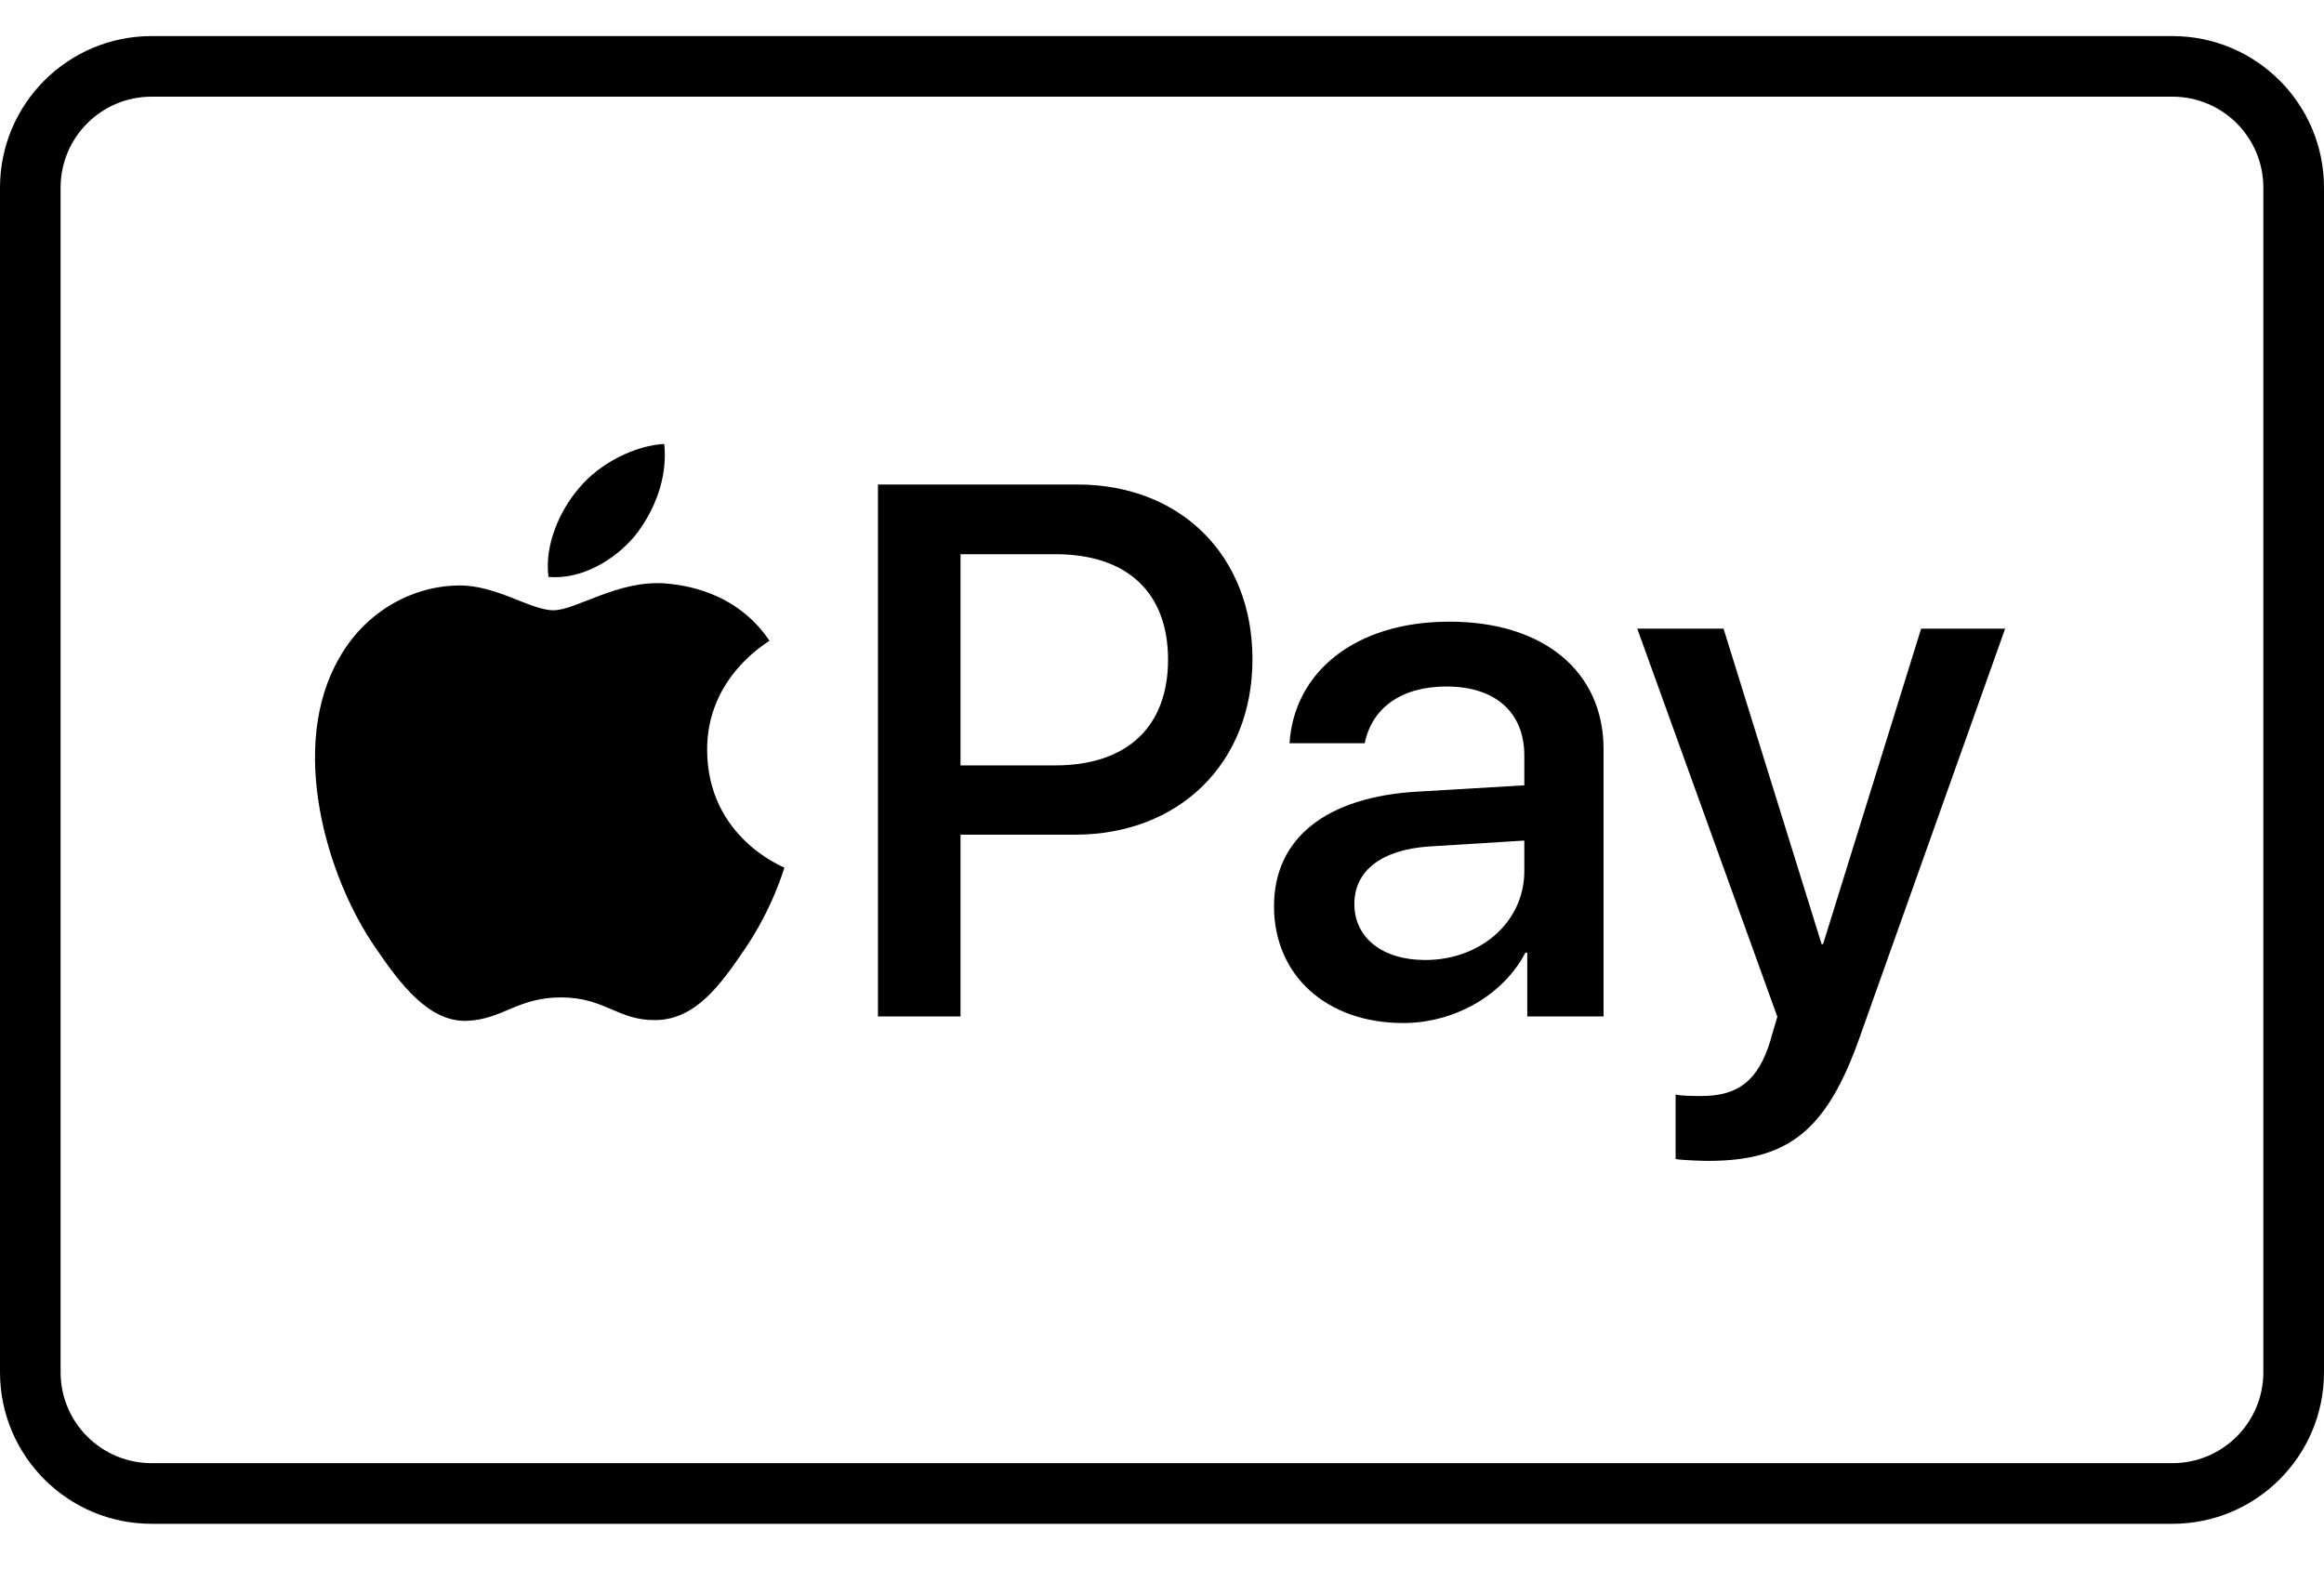
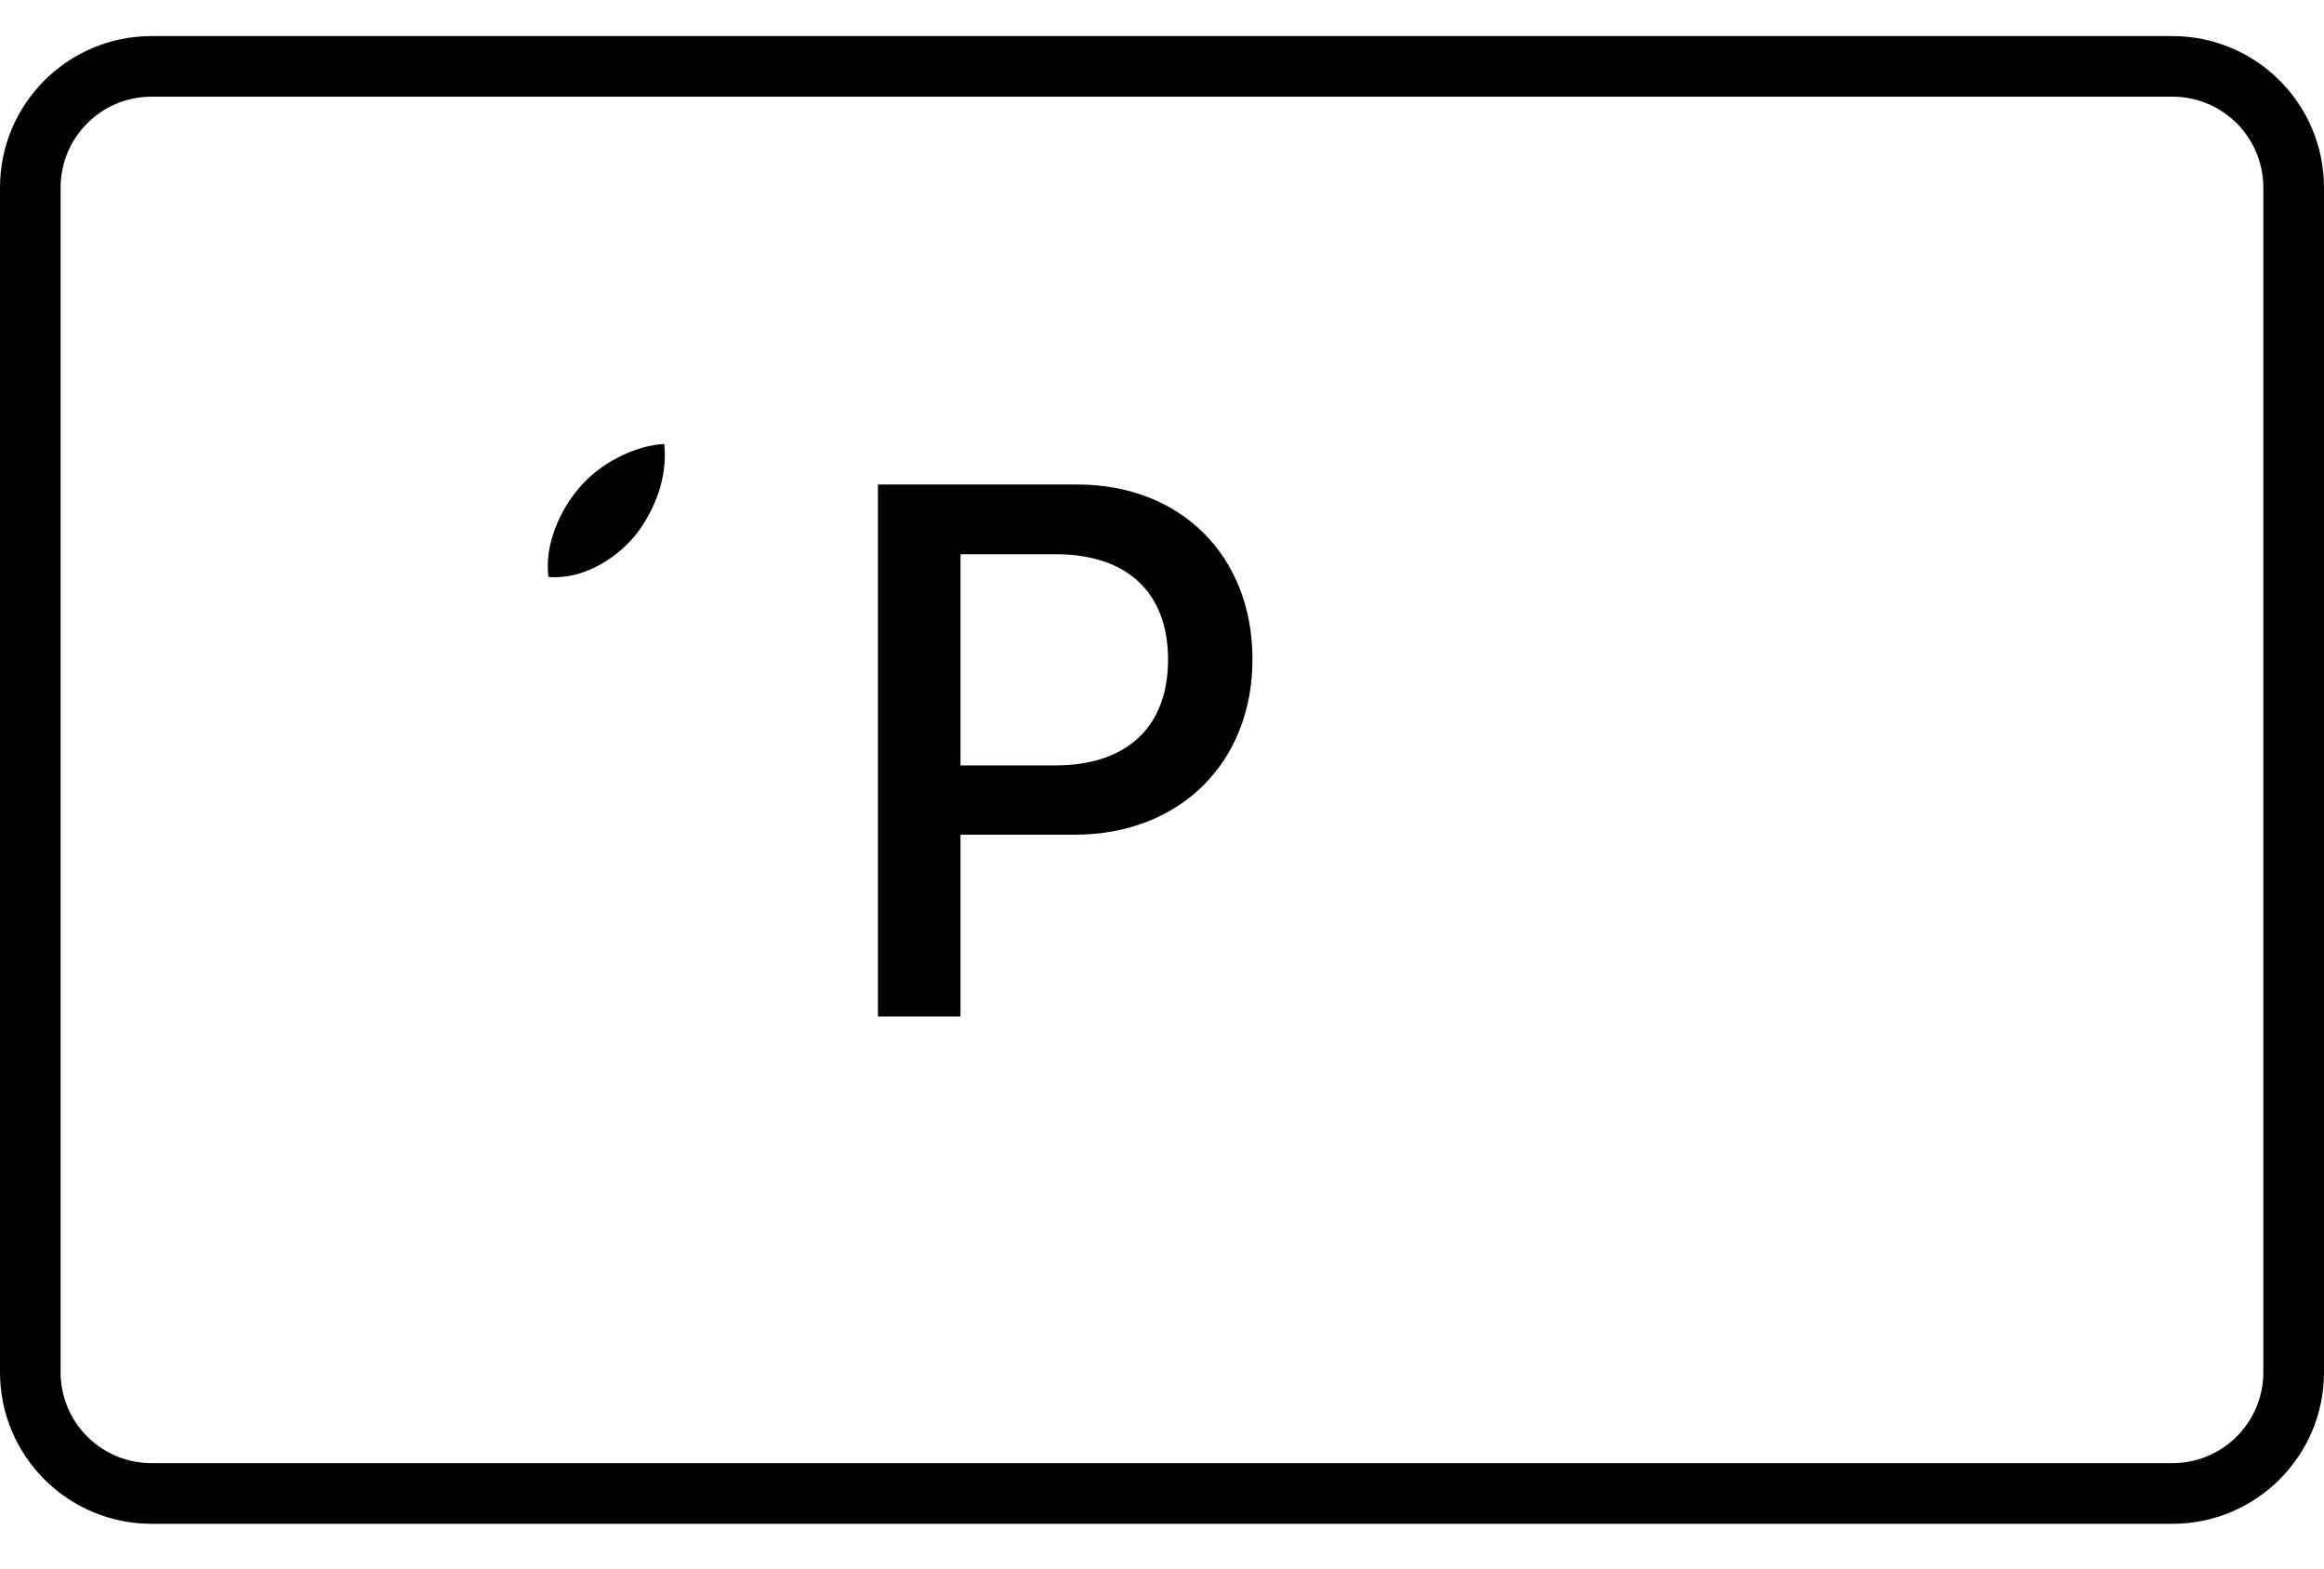
<svg xmlns="http://www.w3.org/2000/svg" width="40" height="27" viewBox="0 0 40 27" fill="none">
  <g clip-path="url(#clip0_1_204)">
    <path d="M10.92 9.234C11.262 8.805 11.495 8.23 11.433 7.642C10.932 7.667 10.32 7.973 9.966 8.402C9.648 8.769 9.366 9.368 9.44 9.931C10.003 9.98 10.565 9.65 10.92 9.234Z" fill="black" />
-     <path d="M11.427 10.041C10.61 9.993 9.915 10.505 9.524 10.505C9.134 10.505 8.536 10.066 7.89 10.078C7.048 10.09 6.268 10.566 5.841 11.323C4.962 12.836 5.609 15.082 6.463 16.314C6.878 16.924 7.377 17.596 8.036 17.572C8.658 17.547 8.902 17.169 9.659 17.169C10.414 17.169 10.634 17.572 11.293 17.559C11.976 17.547 12.403 16.949 12.818 16.339C13.293 15.643 13.488 14.972 13.501 14.935C13.488 14.923 12.183 14.422 12.171 12.921C12.159 11.665 13.196 11.067 13.245 11.03C12.659 10.164 11.744 10.066 11.427 10.041Z" fill="black" />
    <path d="M18.544 8.34C20.32 8.34 21.557 9.565 21.557 11.348C21.557 13.137 20.295 14.368 18.499 14.368H16.532V17.496H15.111V8.34L18.544 8.34ZM16.532 13.175H18.163C19.4 13.175 20.104 12.509 20.104 11.354C20.104 10.2 19.4 9.54 18.169 9.54H16.532V13.175Z" fill="black" />
-     <path d="M21.928 15.599C21.928 14.431 22.823 13.714 24.409 13.626L26.236 13.518V13.004C26.236 12.261 25.735 11.817 24.898 11.817C24.104 11.817 23.61 12.198 23.489 12.794H22.195C22.271 11.589 23.299 10.701 24.948 10.701C26.566 10.701 27.6 11.557 27.6 12.896V17.496H26.287V16.398H26.255C25.868 17.14 25.024 17.61 24.149 17.61C22.842 17.61 21.928 16.798 21.928 15.599ZM26.236 14.996V14.469L24.593 14.571C23.774 14.628 23.311 14.99 23.311 15.561C23.311 16.144 23.794 16.525 24.53 16.525C25.488 16.525 26.236 15.865 26.236 14.996Z" fill="black" />
-     <path d="M28.84 19.951V18.841C28.942 18.866 29.17 18.866 29.284 18.866C29.919 18.866 30.261 18.6 30.471 17.915C30.471 17.902 30.591 17.508 30.591 17.502L28.18 10.821H29.665L31.353 16.252H31.378L33.066 10.821H34.512L32.012 17.845C31.442 19.462 30.782 19.983 29.398 19.983C29.284 19.983 28.942 19.97 28.84 19.951Z" fill="black" />
    <path fill-rule="evenodd" clip-rule="evenodd" d="M37.391 1.664H2.609C1.744 1.664 1.043 2.365 1.043 3.23V23.621C1.043 24.485 1.744 25.186 2.609 25.186H37.391C38.256 25.186 38.956 24.485 38.956 23.621V3.23C38.956 2.365 38.256 1.664 37.391 1.664ZM2.609 0.621C1.168 0.621 0 1.789 0 3.23V23.621C0 25.062 1.168 26.23 2.609 26.23H37.391C38.832 26.23 40 25.062 40 23.621V3.23C40 1.789 38.832 0.621 37.391 0.621H2.609Z" fill="black" />
  </g>
  <defs>
    <clipPath id="clip0_1_204">
      <rect width="40" height="25.608" fill="white" transform="translate(0 0.621)" />
    </clipPath>
  </defs>
</svg>